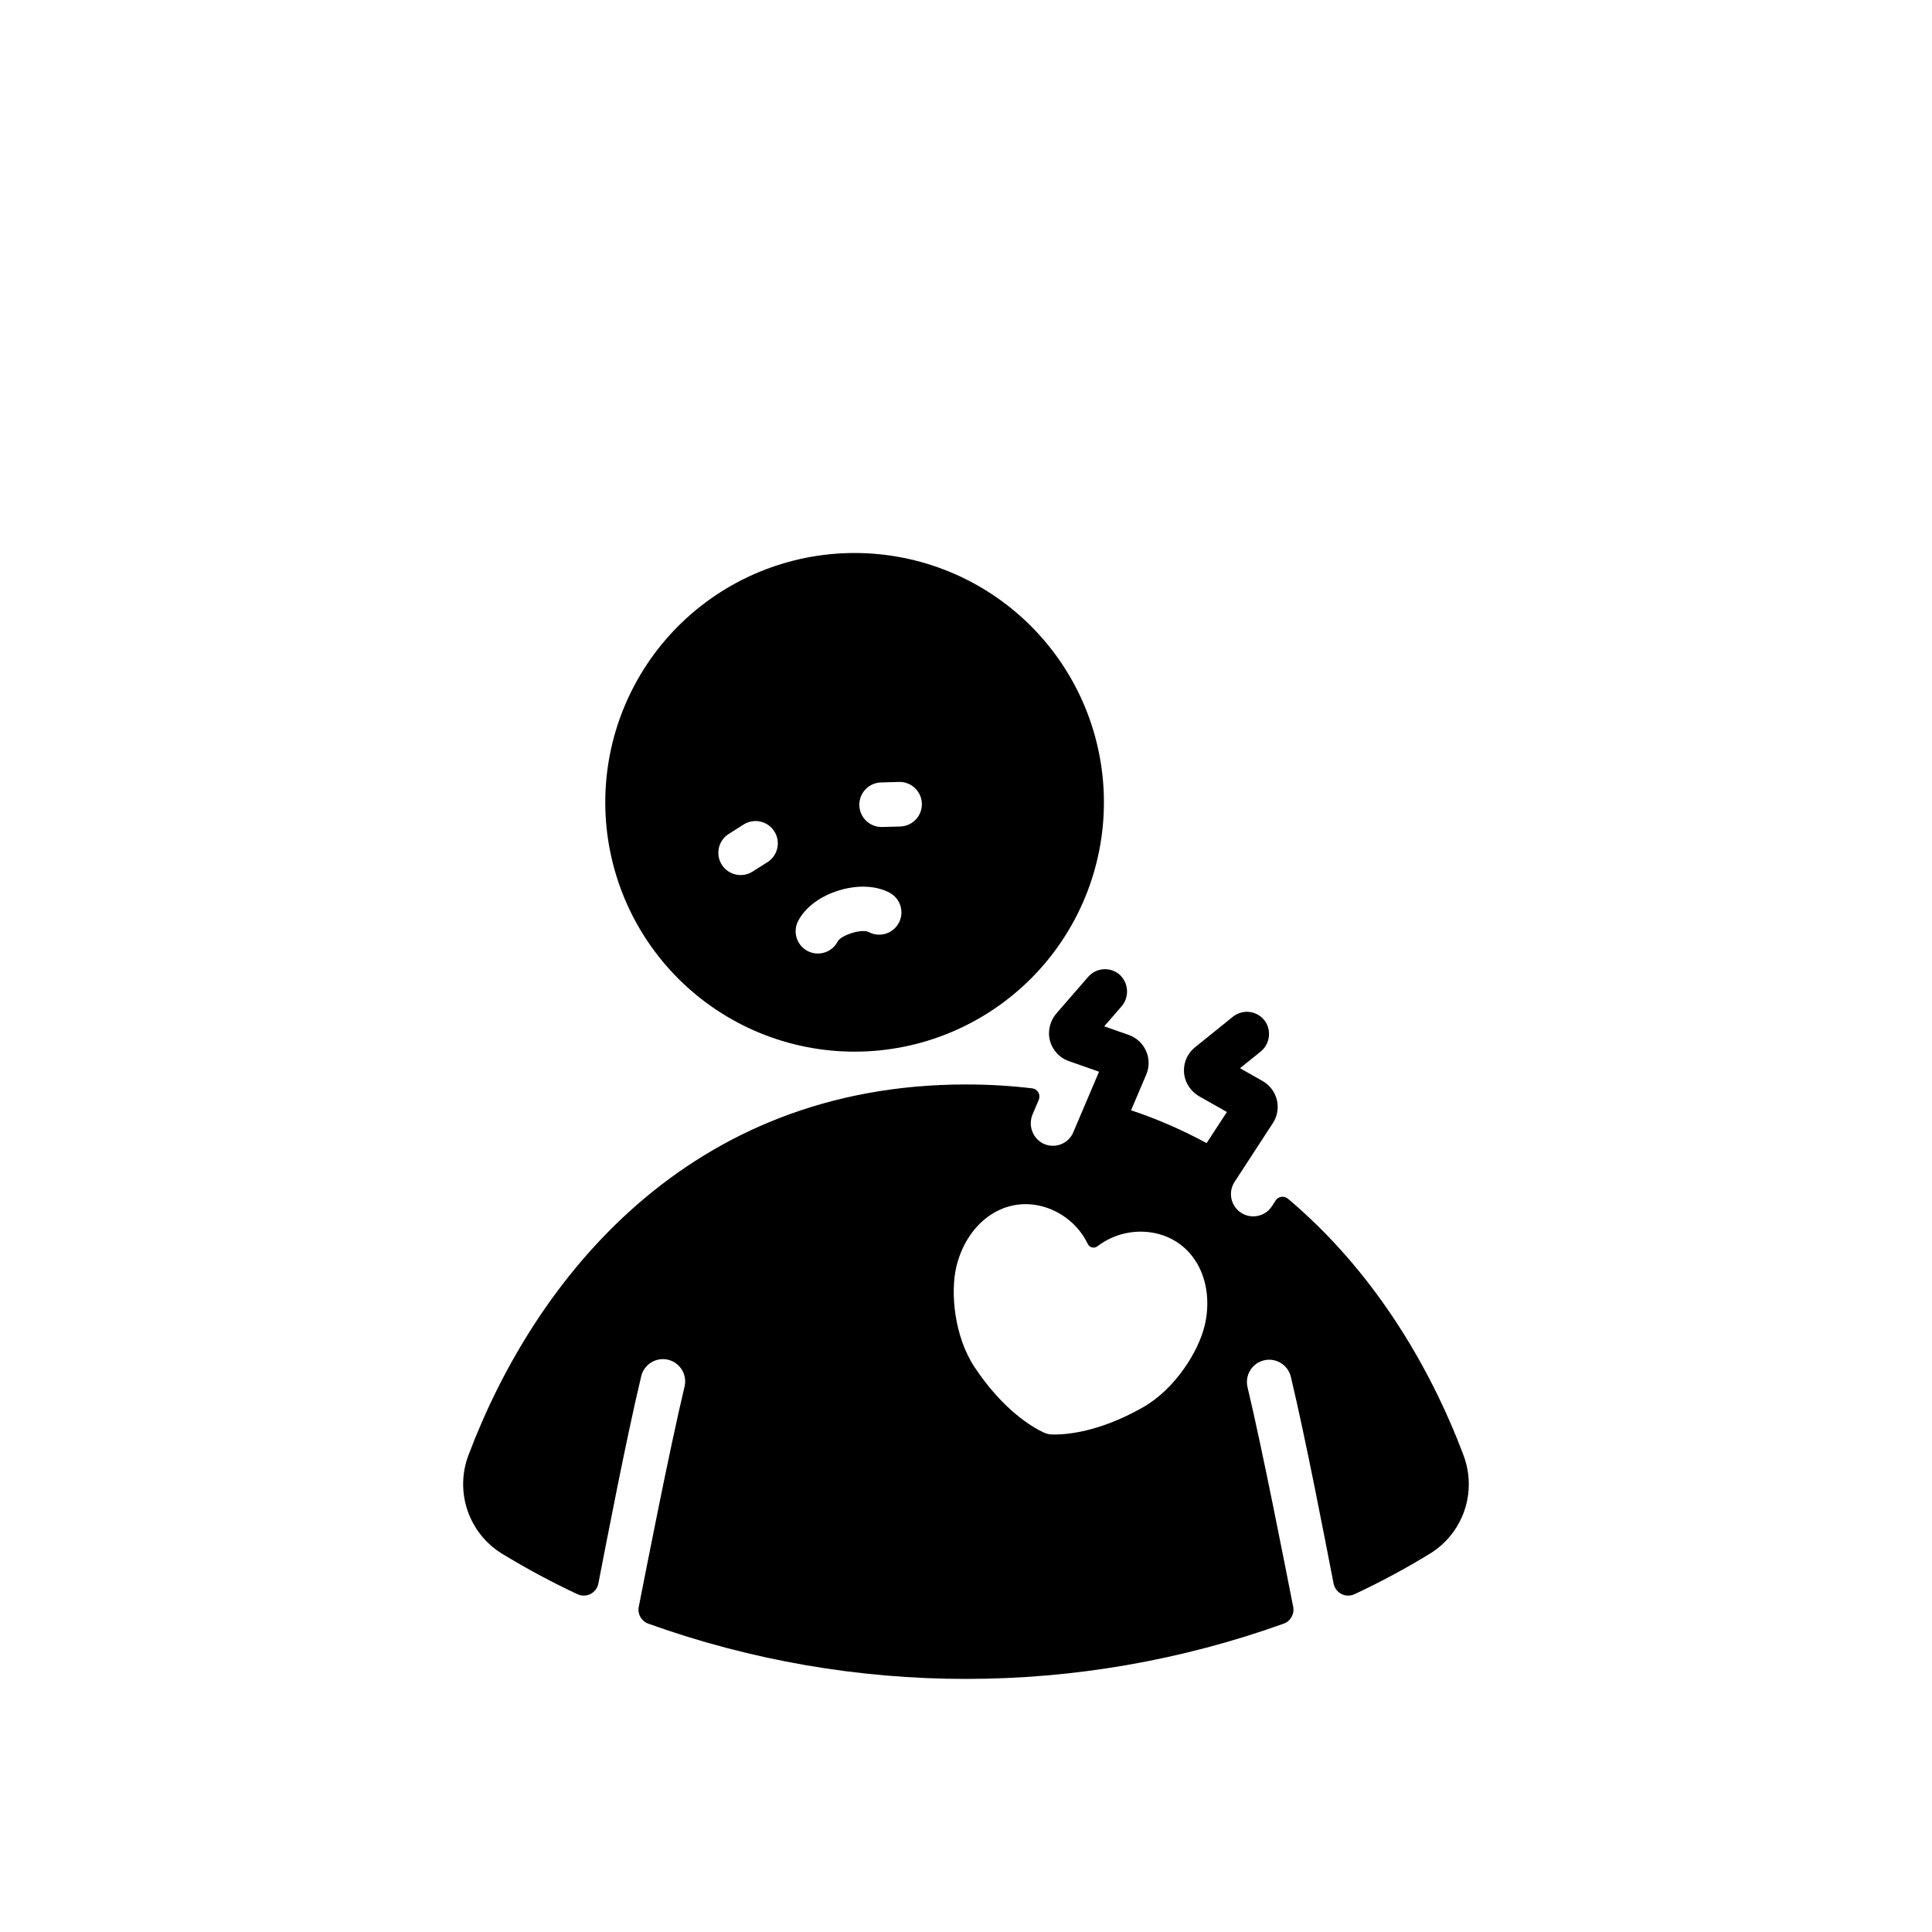
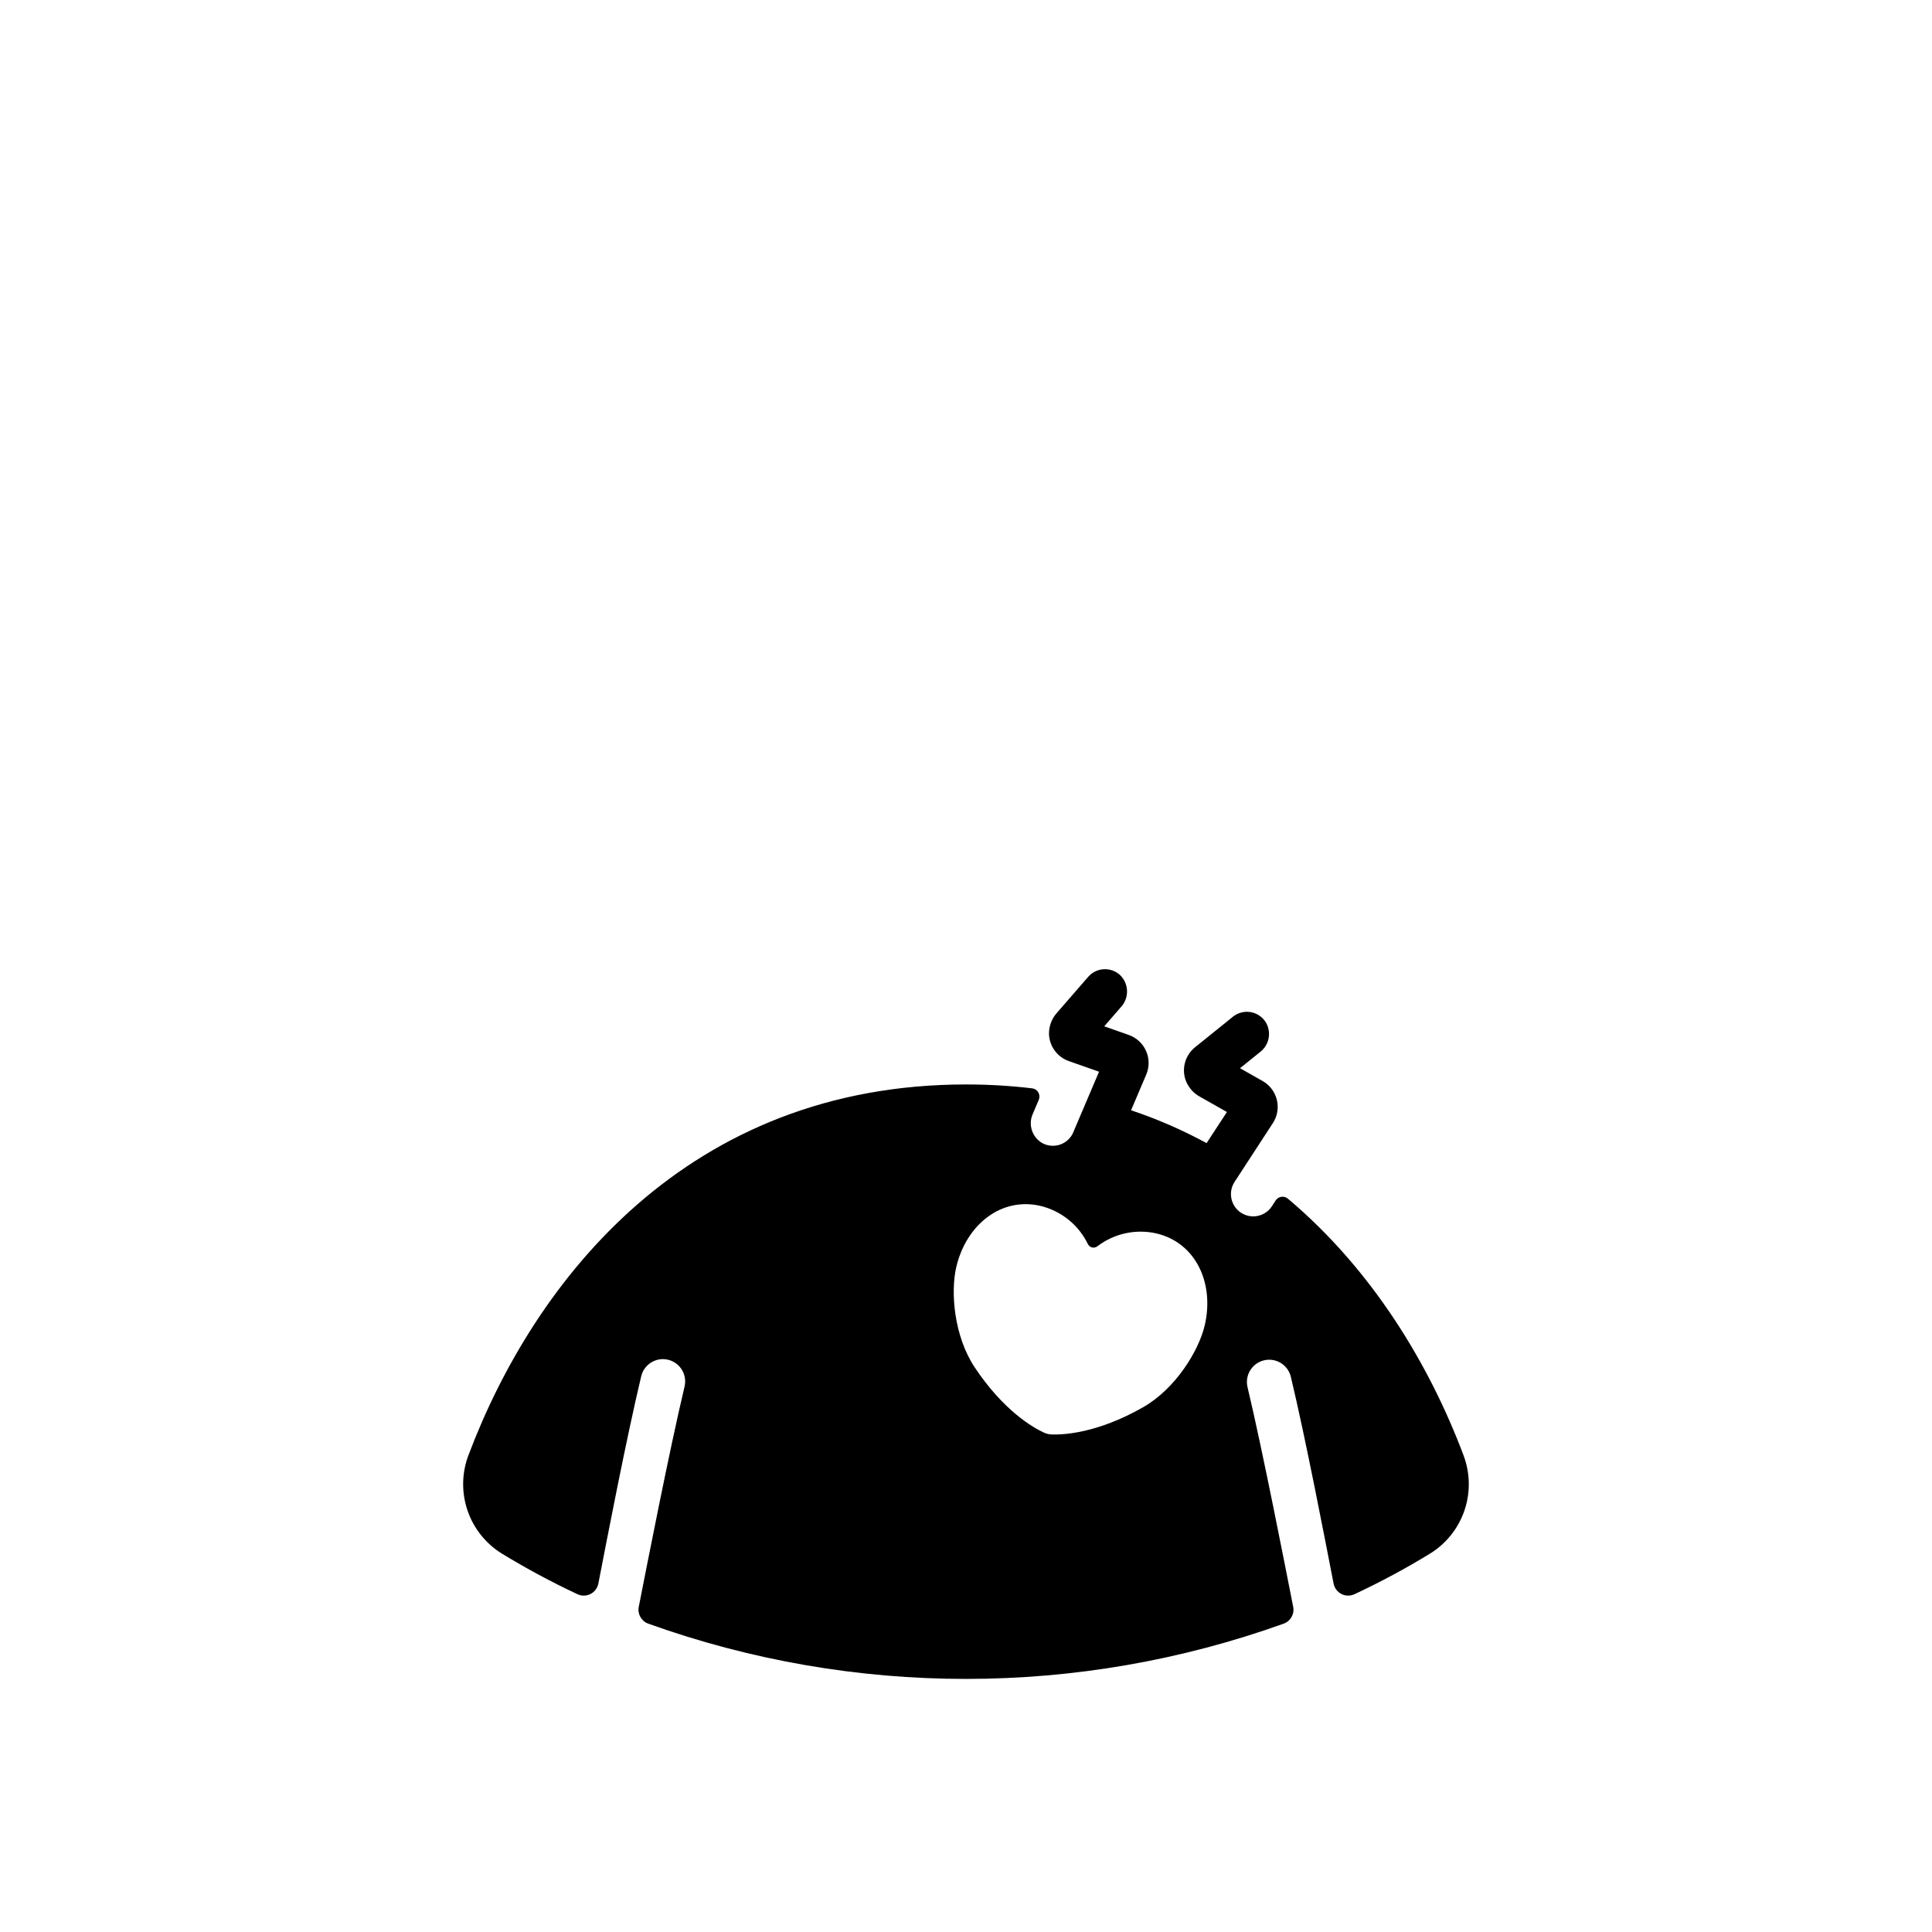
<svg xmlns="http://www.w3.org/2000/svg" fill="#000000" width="800px" height="800px" version="1.1" viewBox="144 144 512 512">
  <g>
-     <path d="m433.67 337.32c-5.121-16.758-16.688-30.797-32.16-39.027-15.469-8.23-33.578-9.98-50.336-4.859-16.762 5.121-30.801 16.688-39.031 32.16-8.23 15.469-9.977 33.578-4.856 50.336 5.117 16.762 16.688 30.801 32.156 39.031 15.473 8.23 33.578 9.977 50.34 4.856 16.758-5.117 30.797-16.688 39.027-32.156 8.23-15.473 9.98-33.578 4.859-50.34zm-86.285 35.16-3.957 2.504c-2.754 1.746-6.402 0.926-8.148-1.828-1.742-2.754-0.922-6.402 1.832-8.148l3.953-2.504c2.758-1.746 6.402-0.926 8.148 1.828 1.746 2.758 0.926 6.402-1.828 8.148zm34.812 16.086c-1.531 2.879-5.109 3.973-7.988 2.438-1.754-0.934-7.285 0.754-8.219 2.512-0.727 1.398-1.98 2.449-3.488 2.914-1.504 0.469-3.133 0.316-4.523-0.426-1.391-0.738-2.426-2.004-2.879-3.516-0.453-1.508-0.285-3.133 0.469-4.519 1.902-3.574 5.832-6.496 10.777-8.004 4.949-1.508 9.84-1.285 13.41 0.613v0.004c1.383 0.734 2.418 1.992 2.875 3.488 0.457 1.5 0.301 3.117-0.434 4.5zm0.371-25.535-4.68 0.133h-0.172c-3.262 0.043-5.941-2.562-5.984-5.824-0.047-3.258 2.559-5.938 5.82-5.984l4.68-0.133c3.262-0.09 5.981 2.477 6.07 5.738 0.094 3.262-2.473 5.977-5.734 6.07z" />
    <path d="m531.82 529.59c-8.969-23.809-24.043-49.027-46.535-67.945h0.004c-0.484-0.398-1.113-0.574-1.73-0.477-0.621 0.094-1.168 0.449-1.508 0.977l-0.992 1.535c-1.781 2.719-5.422 3.488-8.148 1.723-2.727-1.766-3.516-5.402-1.766-8.141l10.168-15.617 0.004 0.004c1.191-1.82 1.578-4.055 1.062-6.168-0.512-2.113-1.875-3.922-3.769-4.996l-5.996-3.398 5.375-4.328c2.379-1.859 3.012-5.195 1.484-7.801-0.883-1.449-2.352-2.445-4.027-2.738-1.672-0.289-3.391 0.156-4.715 1.223l-10.035 8.094c-2.508 2.019-3.531 5.363-2.586 8.445 0.648 1.988 2.035 3.656 3.879 4.656l7.156 4.055-5.387 8.238h-0.004c-6.402-3.481-13.102-6.391-20.012-8.699l4.023-9.461c0.852-2 0.836-4.266-0.043-6.254-0.875-1.988-2.535-3.527-4.59-4.25l-6.5-2.285 4.496-5.176c2.172-2.426 2.043-6.125-0.285-8.395-1.172-1.086-2.734-1.648-4.328-1.559-1.594 0.086-3.086 0.816-4.133 2.019l-8.285 9.535c-1.402 1.559-2.152 3.594-2.102 5.688 0.137 3.219 2.219 6.031 5.254 7.102l8.008 2.816-6.965 16.367c-0.707 1.418-1.953 2.492-3.465 2.981-1.508 0.484-3.148 0.34-4.551-0.398-2.738-1.527-3.859-4.891-2.586-7.754l1.602-3.762h-0.004c0.27-0.637 0.223-1.363-0.125-1.957-0.348-0.598-0.957-0.996-1.645-1.074-5.816-0.691-11.668-1.031-17.523-1.027-73.672 0-114.34 51.789-131.83 98.203-1.797 4.699-1.895 9.875-0.289 14.641 1.609 4.766 4.828 8.82 9.105 11.469 6.477 3.953 13.168 7.551 20.039 10.77 1.098 0.52 2.371 0.504 3.457-0.043 1.082-0.547 1.852-1.559 2.09-2.75 2.199-11.328 7.344-38.129 11.344-54.887 0.348-1.539 1.297-2.879 2.637-3.715 1.34-0.836 2.961-1.102 4.496-0.734 1.535 0.371 2.863 1.336 3.68 2.688 0.816 1.352 1.059 2.977 0.672 4.508-3.984 16.699-10.117 48.125-12.117 58.297h-0.004c-0.371 1.898 0.695 3.785 2.512 4.445 54.438 19.531 113.97 19.531 168.41 0 1.82-0.66 2.887-2.547 2.512-4.445-2-10.168-8.133-41.598-12.117-58.297-0.711-3.152 1.246-6.285 4.387-7.039 3.141-0.75 6.301 1.164 7.094 4.293 4 16.758 9.145 43.555 11.344 54.887h0.004c0.234 1.188 1.004 2.203 2.09 2.75 1.082 0.547 2.356 0.562 3.453 0.043 6.875-3.215 13.566-6.812 20.039-10.77 4.277-2.648 7.5-6.703 9.109-11.469 1.609-4.766 1.504-9.941-0.293-14.641zm-68.586-34.25c-1.59 6.703-7.738 16.707-16.285 21.582-12.164 6.941-21.191 7.328-24.207 7.223l0.004 0.004c-0.723-0.027-1.434-0.191-2.09-0.492-2.734-1.258-10.629-5.664-18.375-17.336-5.441-8.199-6.434-19.895-4.844-26.598 2.66-11.211 11.934-18.609 22.375-16.129 5.453 1.336 10.027 5.031 12.477 10.082 0.215 0.457 0.629 0.789 1.121 0.906 0.492 0.117 1.008 0.008 1.41-0.305 4.457-3.41 10.203-4.656 15.676-3.398 10.453 2.477 15.406 13.25 12.746 24.461z" />
  </g>
</svg>